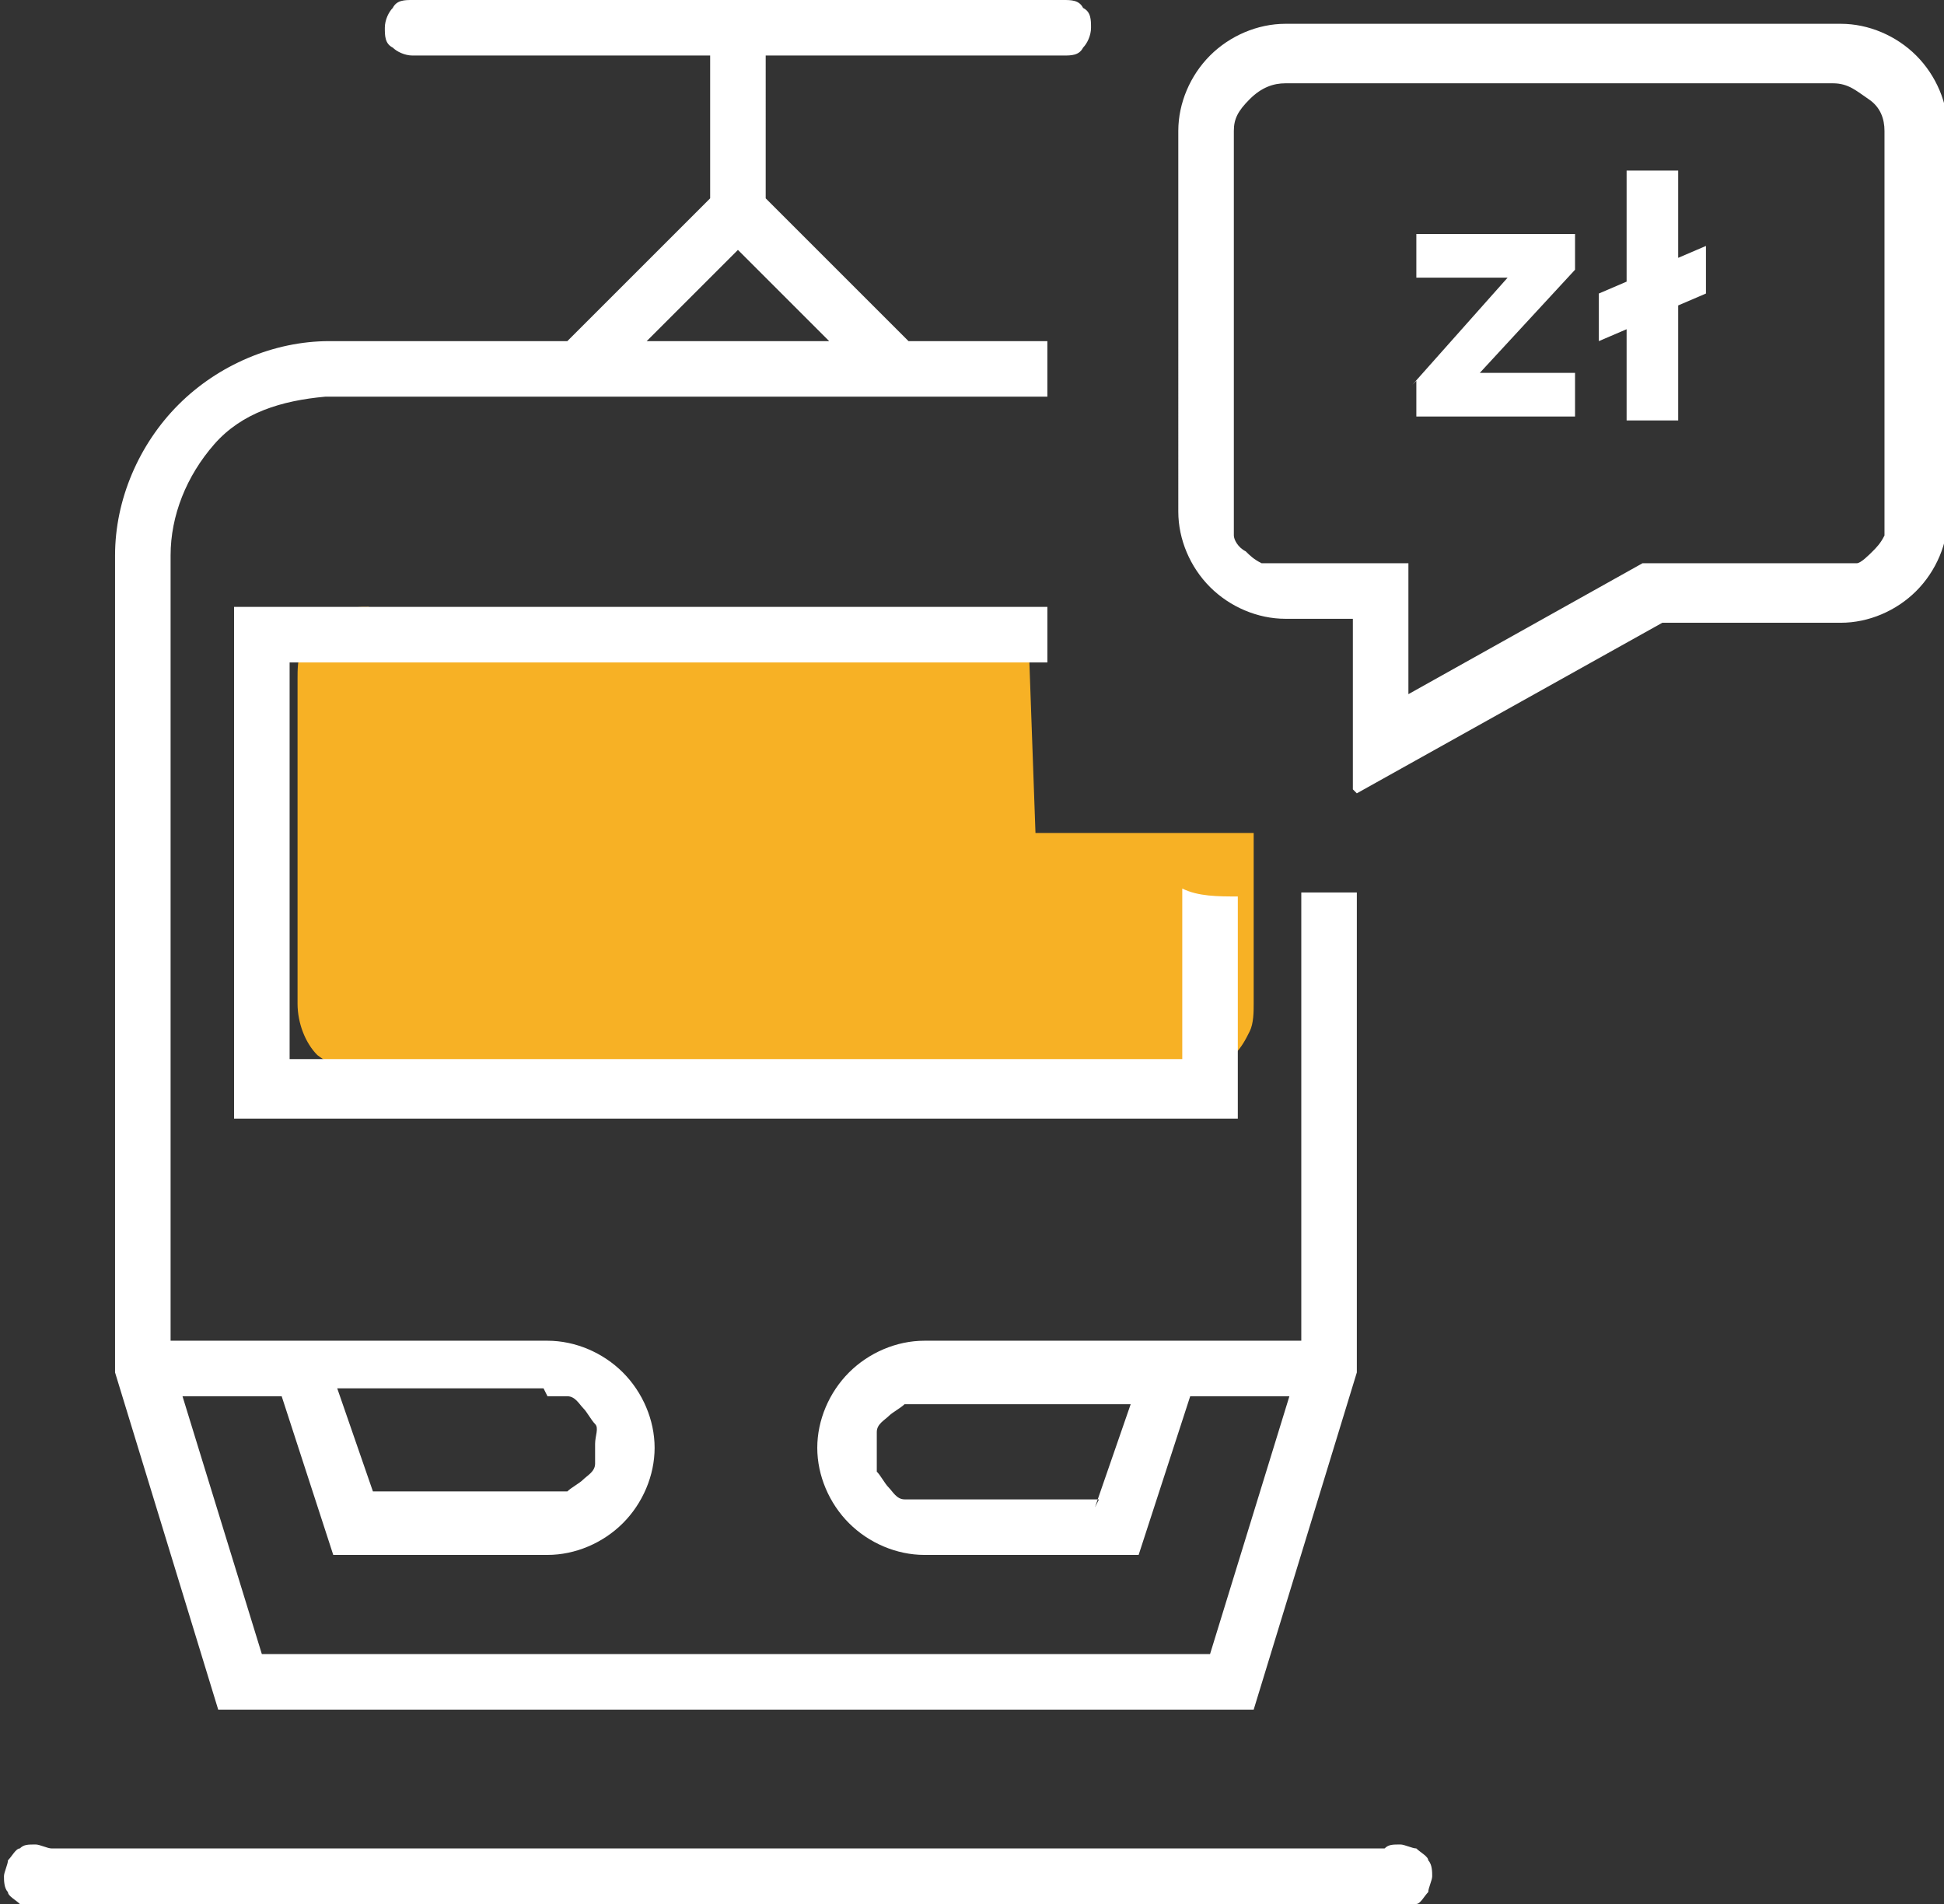
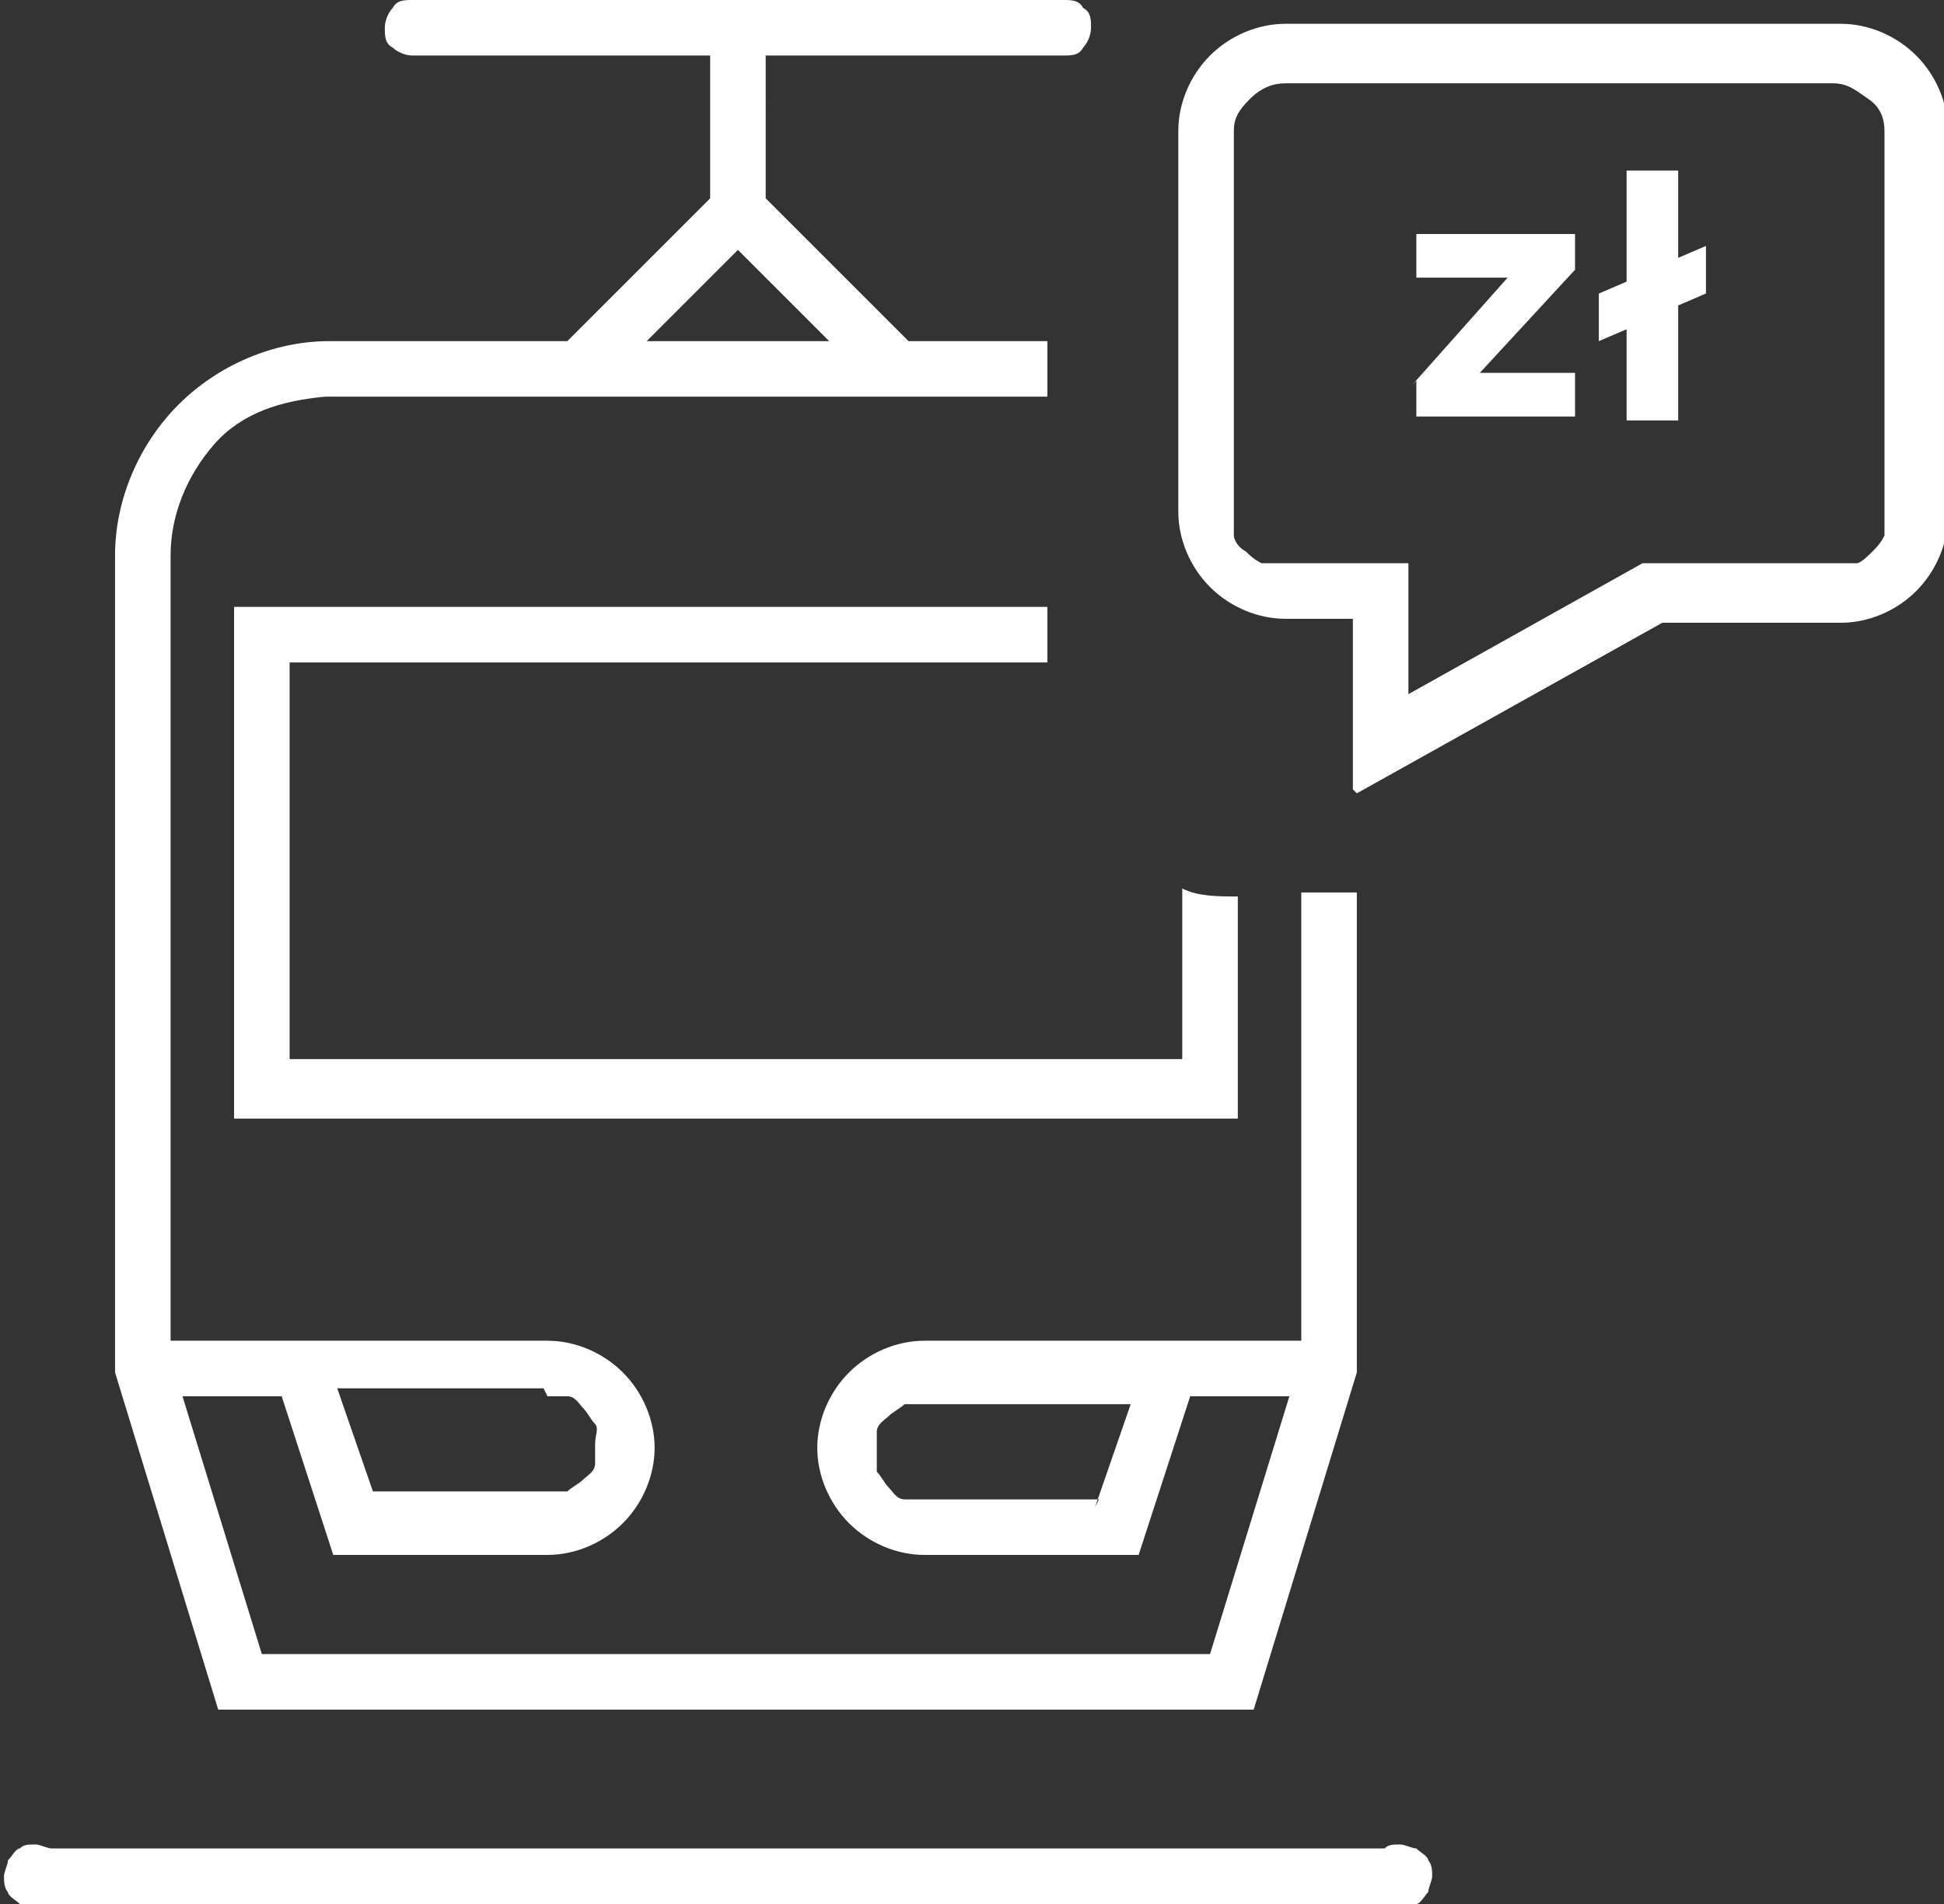
<svg xmlns="http://www.w3.org/2000/svg" version="1.1" viewBox="0 0 49 48">
  <rect x="0" y="0" width="49" height="48" fill="#333333" stroke="none" />
  <defs>
    <style>
      .cls-1 {
        fill: none;
      }

      .cls-2 {
        fill: #fff;
      }

      .cls-2, .cls-3 {
        fill-rule: evenodd;
      }

      .cls-3 {
        fill: #f7b125;
      }

      .cls-4 {
        clip-path: url(#clippath);
      }
    </style>
    <clipPath id="clippath">
      <rect class="cls-1" y="0" width="49" height="48" />
    </clipPath>
  </defs>
  <g>
    <g id="Warstwa_1">
      <g class="cls-4">
        <g>
-           <path class="cls-3" d="M9.3,15.4h16.6s.2,5.6.2,5.6h5.5c0-.1,0,4.3,0,4.3,0,.2,0,.5-.1.7s-.2.4-.4.6c-.2.2-.4.3-.6.4s-.5.1-.7.1H9.3c-.5,0-.9-.2-1.3-.5-.3-.3-.5-.8-.5-1.3v-8.2c0-.2,0-.5.1-.7,0-.2.2-.4.4-.6.2-.2.4-.3.6-.4s.5-.1.7-.1Z" />
          <path class="cls-2" d="M34.9,46.6H1.3c-.1,0-.3-.1-.4-.1-.2,0-.3,0-.4.1-.1,0-.2.2-.3.3,0,.1-.1.3-.1.4s0,.3.1.4c0,.1.2.2.3.3.1,0,.3.1.4.1.2,0,.3,0,.4-.1h33.6c.1,0,.3.1.4.1.2,0,.3,0,.4-.1.1,0,.2-.2.3-.3,0-.1.1-.3.1-.4s0-.3-.1-.4c0-.1-.2-.2-.3-.3-.1,0-.3-.1-.4-.1-.2,0-.3,0-.4.1ZM34.1,19.9v-4.3h-1.7c-.7,0-1.4-.3-1.9-.8-.5-.5-.8-1.2-.8-1.9V3.3c0-.7.3-1.4.8-1.9.5-.5,1.2-.8,1.9-.8h14c.7,0,1.4.3,1.9.8.5.5.8,1.2.8,1.9v9.7c0,.7-.3,1.4-.8,1.9-.5.5-1.2.8-1.9.8h-4.5l-7.7,4.3ZM32.4,2.1c-.3,0-.6.1-.9.4s-.4.5-.4.8v9.7c0,.2,0,.3,0,.5,0,.1.1.3.3.4.1.1.2.2.4.3.1,0,.3,0,.5,0h3.2v3.3l5.9-3.3h4.9c.2,0,.3,0,.5,0,.1,0,.3-.2.4-.3.1-.1.2-.2.3-.4,0-.1,0-.3,0-.5V3.3c0-.3-.1-.6-.4-.8s-.5-.4-.9-.4h-14ZM35.6,9.7l2.4-2.7h-2.3v-1.1h4v.9l-2.4,2.6h2.4v1.1h-4v-.9h0ZM42.3,7.7v2.9h-1.3v-2.3l-.7.3v-1.2l.7-.3v-2.8h1.3v2.2l.7-.3v1.2l-.7.3ZM29.8,22.3v4.4H7.3v-10h19.1v-1.4H5.9v12.9h25.3v-5.6c-.5,0-1,0-1.4-.2ZM32.8,22.5v11.3h-9.5c-.7,0-1.4.3-1.9.8-.5.5-.8,1.2-.8,1.9s.3,1.4.8,1.9c.5.5,1.2.8,1.9.8h5.4l1.3-4h2.5l-2,6.5H6.6l-2-6.5h2.5l1.3,4h5.4c.7,0,1.4-.3,1.9-.8.5-.5.8-1.2.8-1.9s-.3-1.4-.8-1.9c-.5-.5-1.2-.8-1.9-.8H4.3V14c0-1,.4-2,1.1-2.8s1.7-1.1,2.8-1.2h18.2v-1.4h-3.5l-3.6-3.6V1.4h7.5c.2,0,.4,0,.5-.2.1-.1.2-.3.2-.5s0-.4-.2-.5C27.2,0,27,0,26.8,0H10.4C10.2,0,10,0,9.9.2c-.1.1-.2.3-.2.5s0,.4.2.5c.1.1.3.2.5.2h7.5v3.6l-3.6,3.6h-6c-1.4,0-2.8.6-3.8,1.6-1,1-1.6,2.4-1.6,3.8v20.6l2.6,8.5h26.1l2.6-8.5v-12.1h-1.4ZM27.7,37.8h-4.4c-.2,0-.3,0-.5,0-.2,0-.3-.2-.4-.3-.1-.1-.2-.3-.3-.4,0-.2,0-.3,0-.5s0-.3,0-.5.2-.3.3-.4c.1-.1.3-.2.4-.3.2,0,.3,0,.5,0h5.2l-.9,2.6ZM13.8,35.2c.2,0,.3,0,.5,0,.2,0,.3.2.4.3.1.1.2.3.3.4s0,.3,0,.5,0,.3,0,.5c0,.2-.2.3-.3.4-.1.1-.3.2-.4.3-.2,0-.3,0-.5,0h-4.4l-.9-2.6h5.2,0ZM18.6,6.3l2.3,2.3h-4.6l2.3-2.3Z" />
        </g>
      </g>
    </g>
  </g>
</svg>